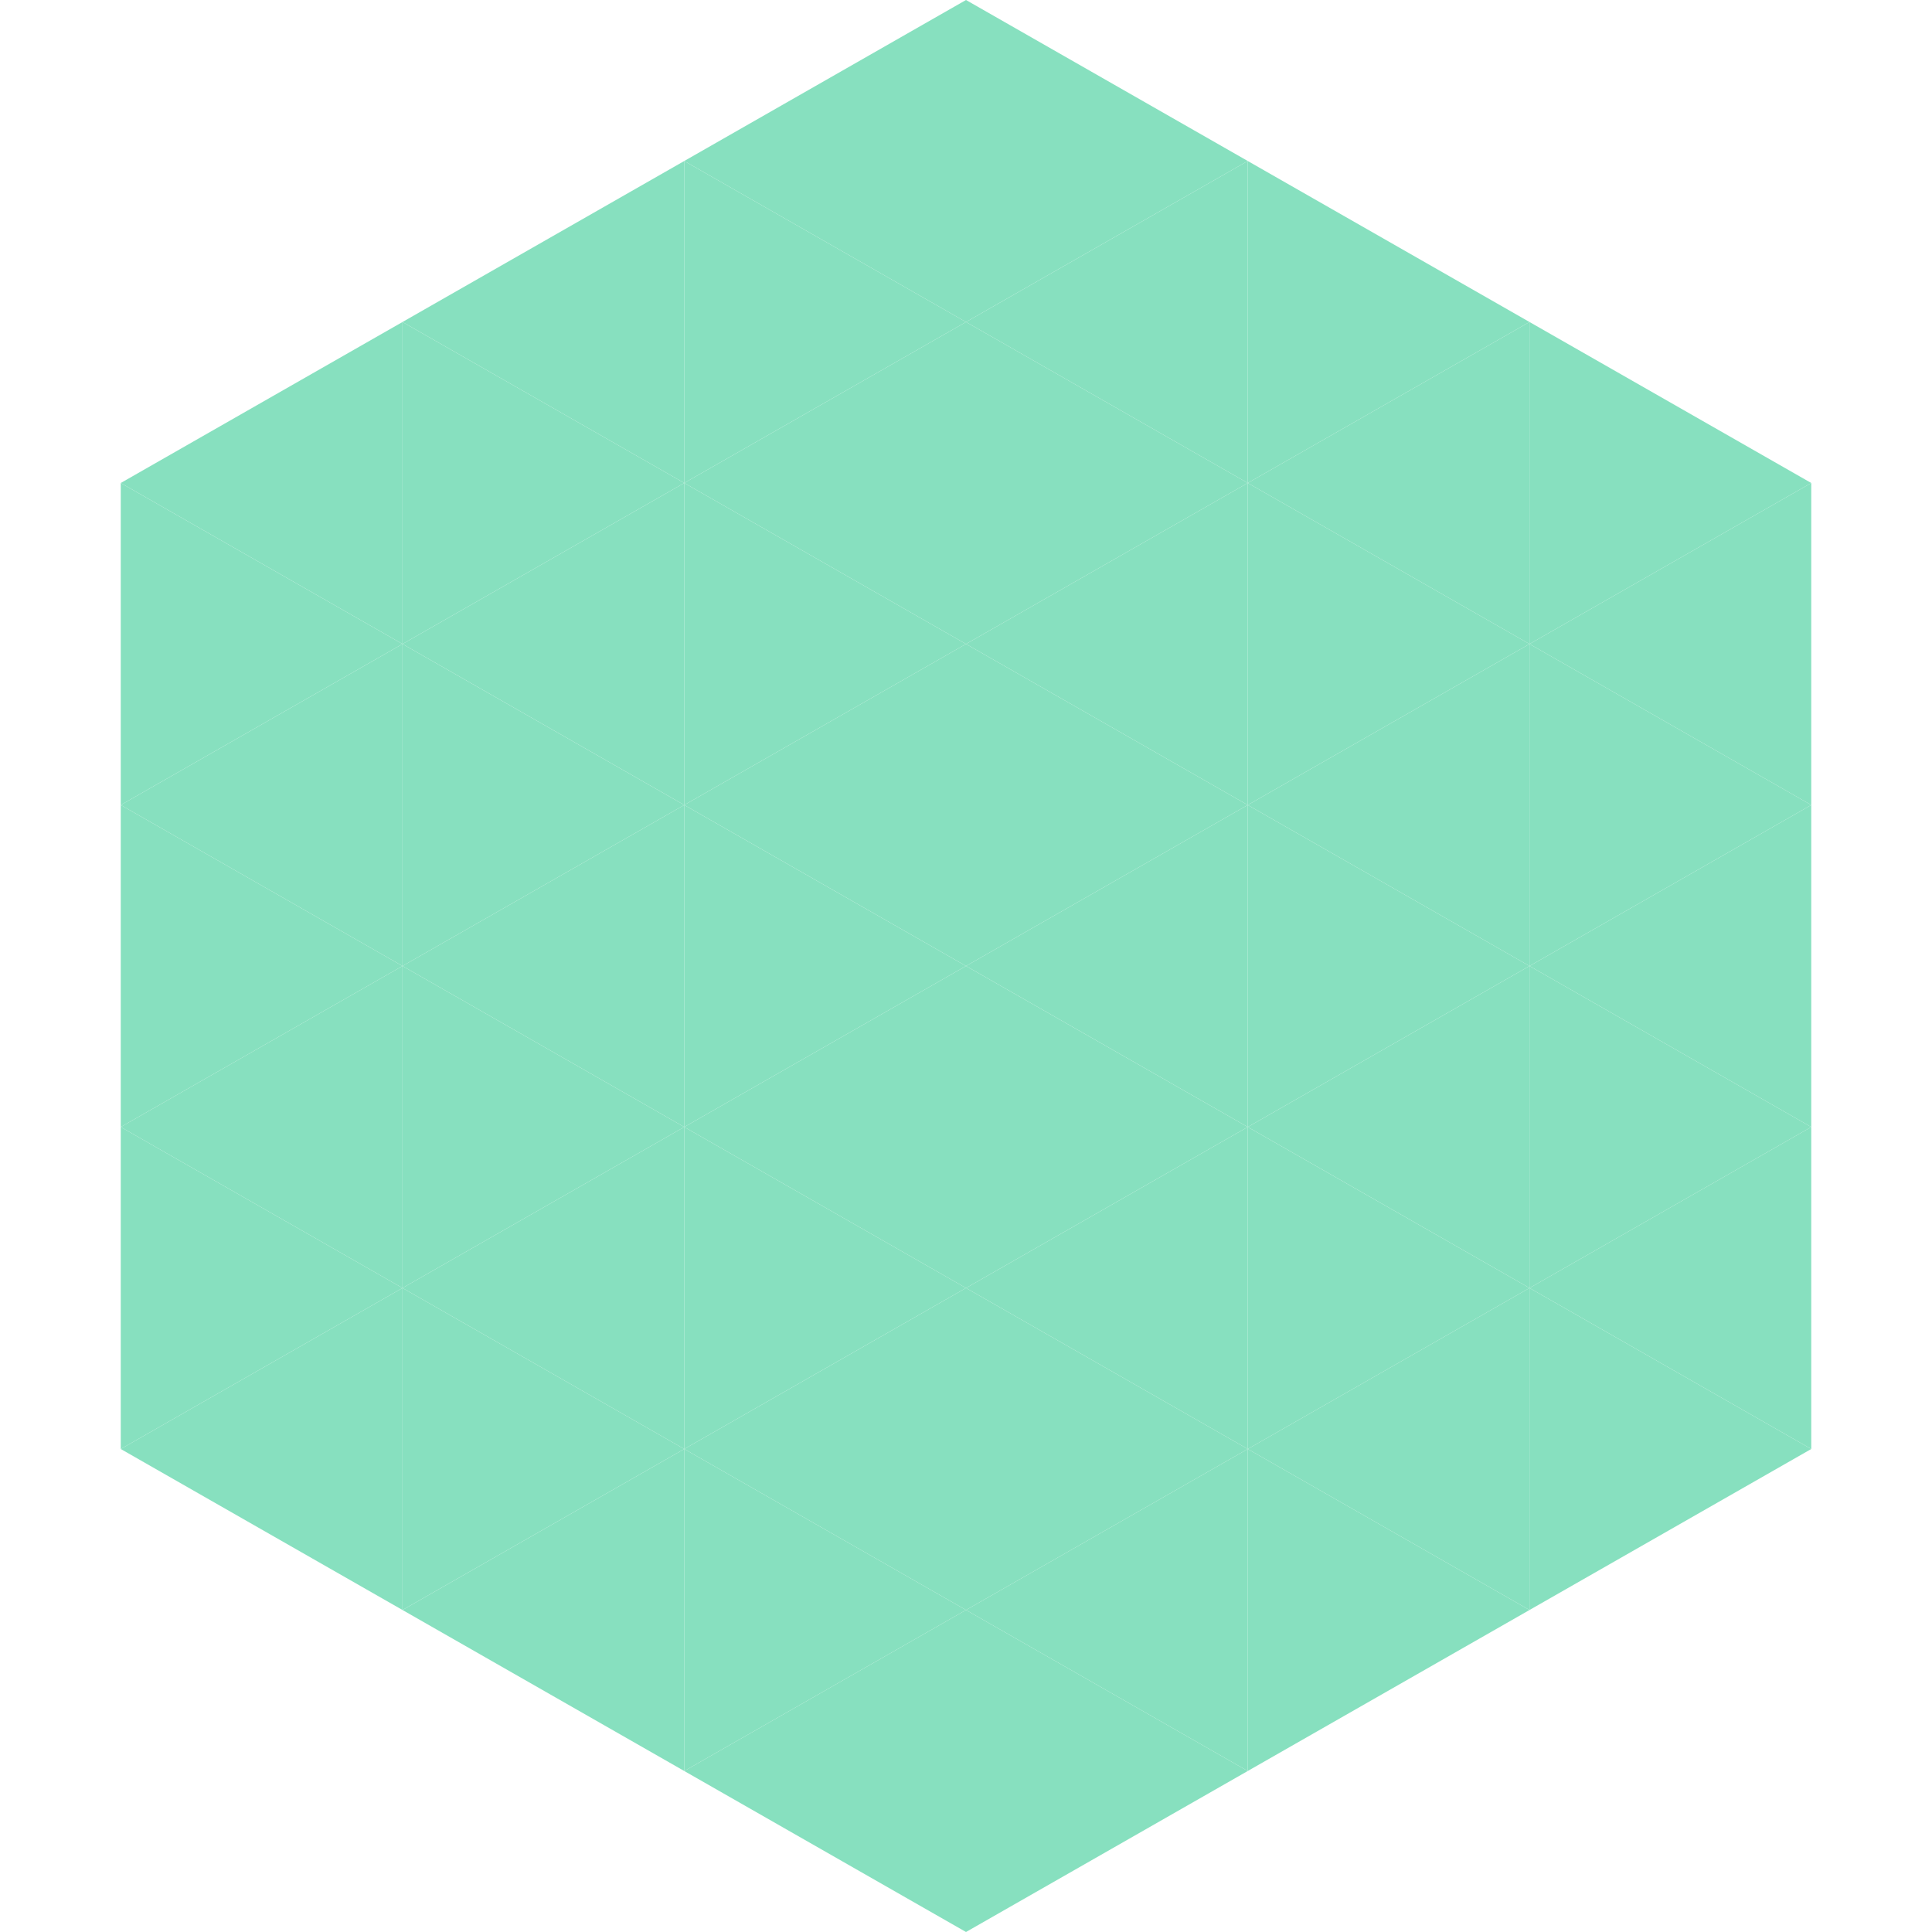
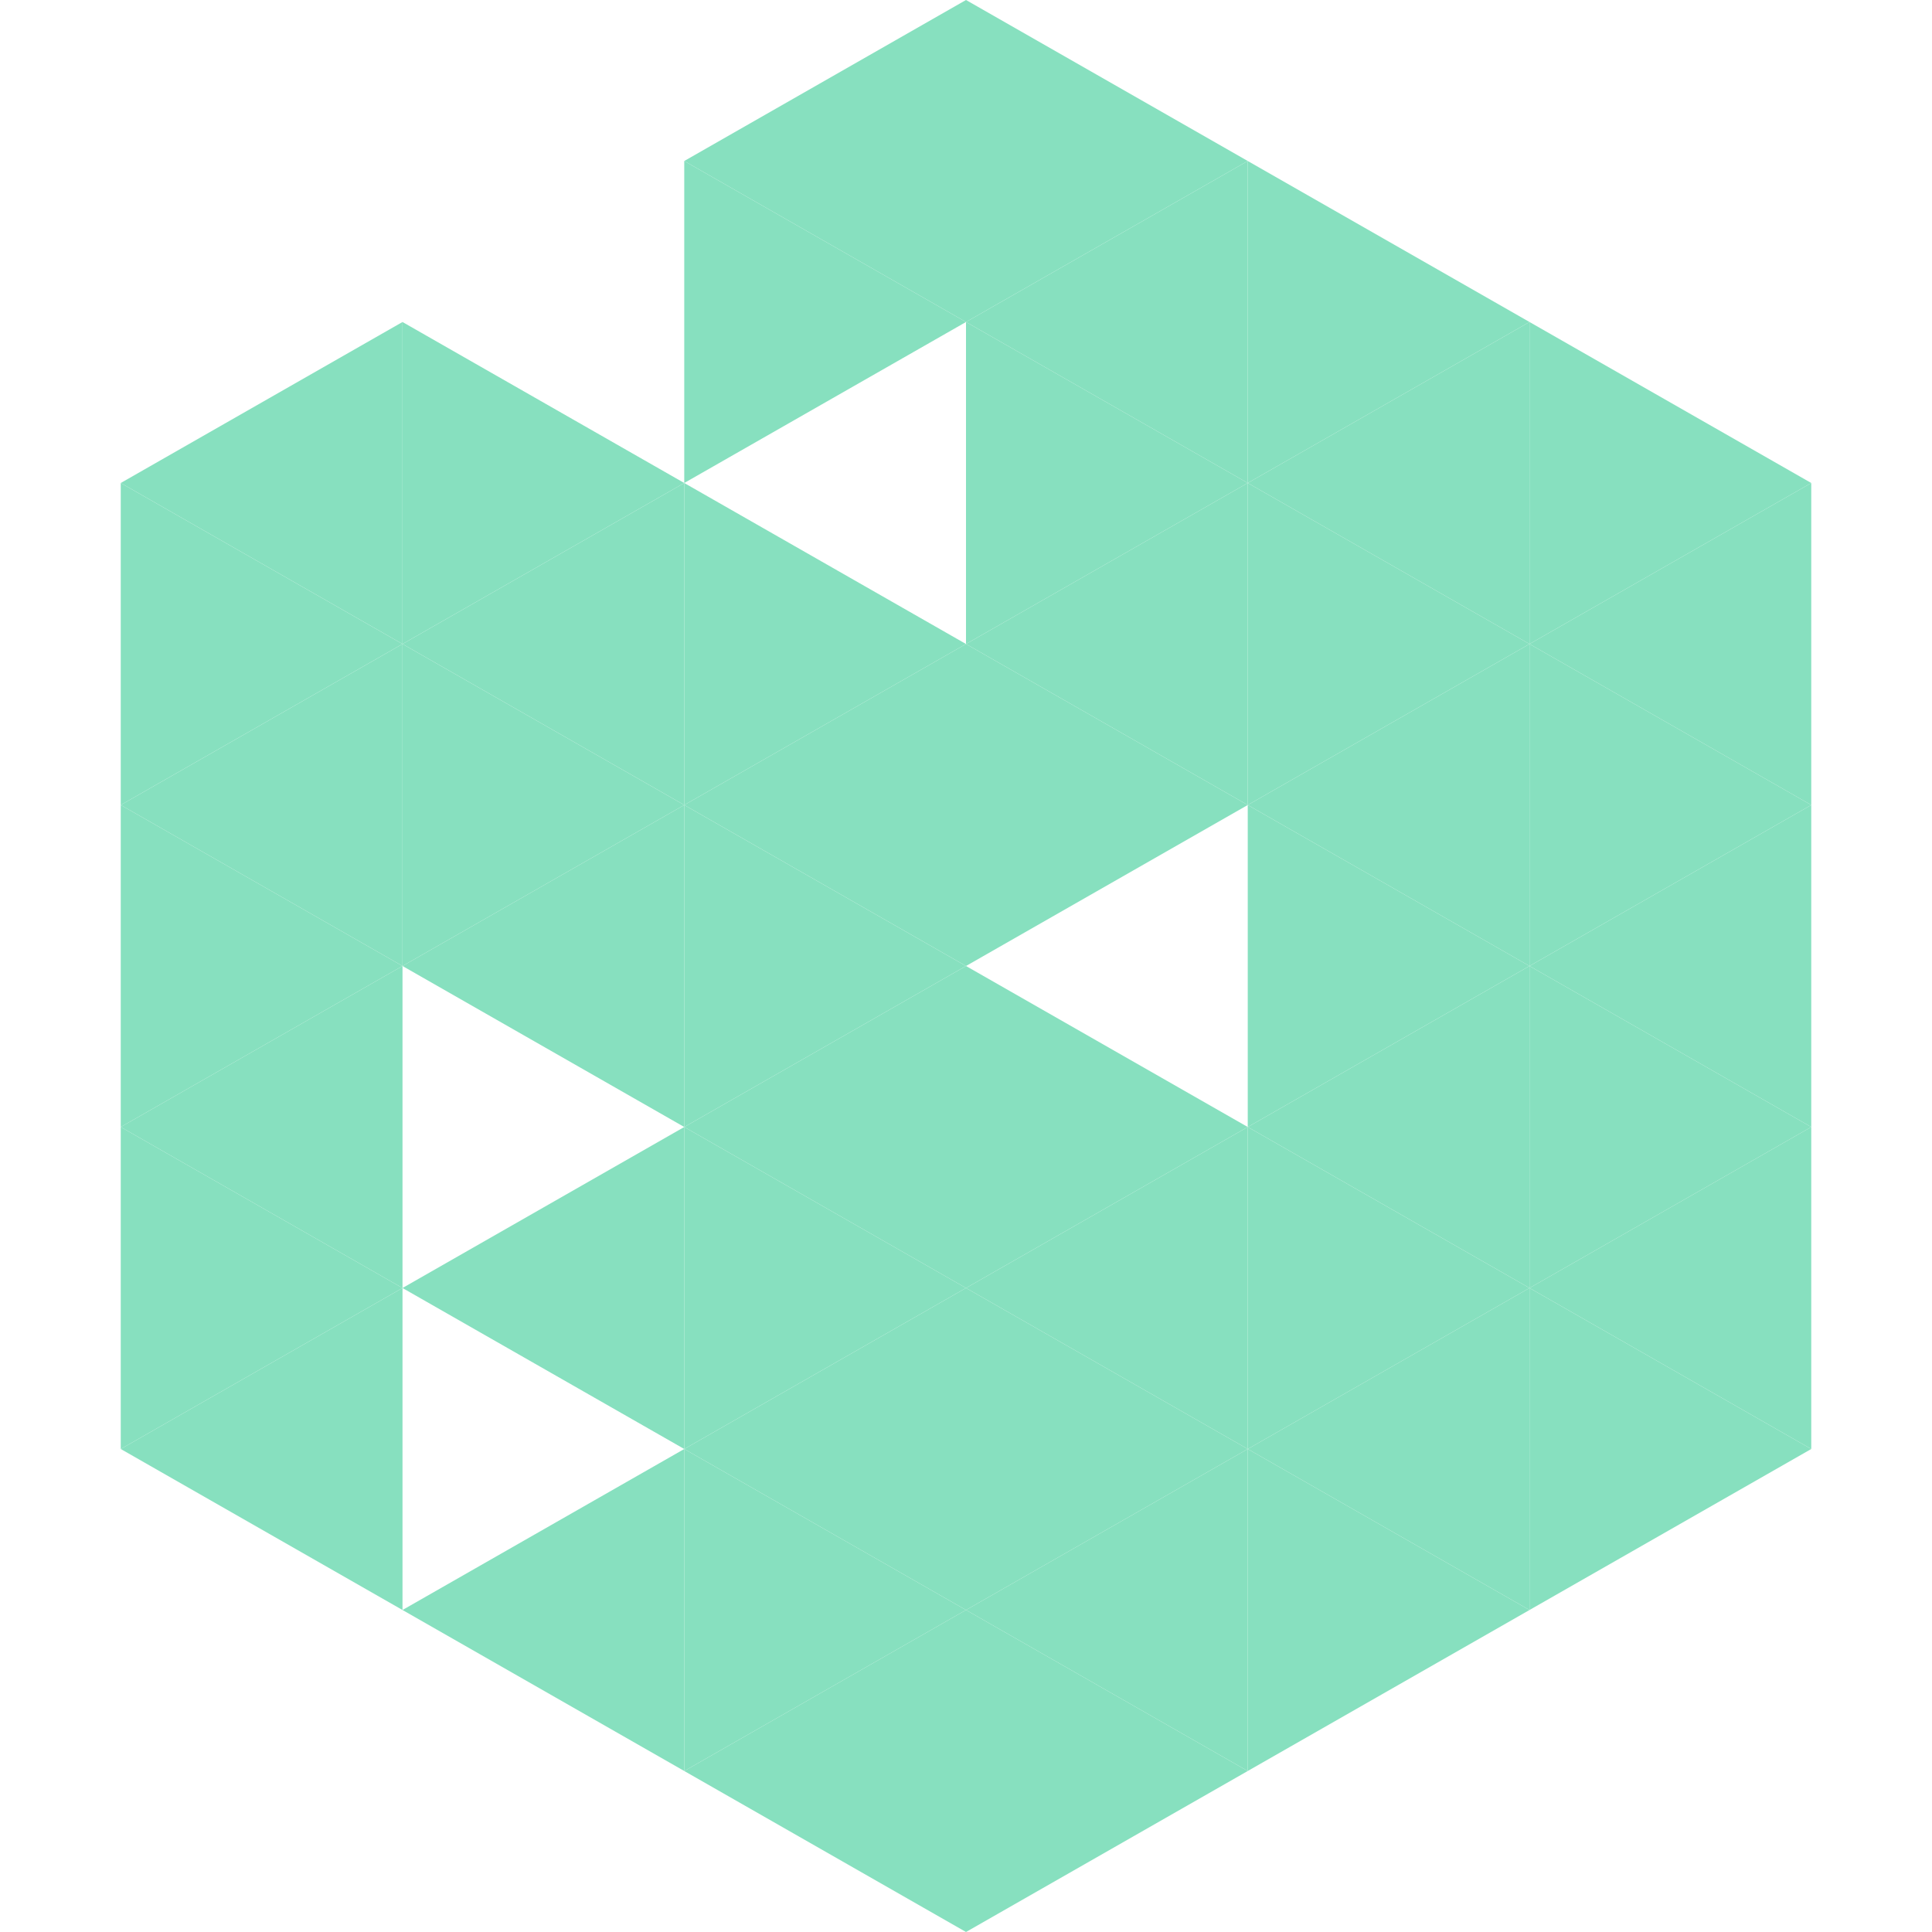
<svg xmlns="http://www.w3.org/2000/svg" width="240" height="240">
  <polygon points="50,40 15,60 50,80" style="fill:rgb(135,224,191)" />
  <polygon points="190,40 225,60 190,80" style="fill:rgb(135,224,191)" />
  <polygon points="15,60 50,80 15,100" style="fill:rgb(135,224,191)" />
  <polygon points="225,60 190,80 225,100" style="fill:rgb(135,224,191)" />
  <polygon points="50,80 15,100 50,120" style="fill:rgb(135,224,191)" />
  <polygon points="190,80 225,100 190,120" style="fill:rgb(135,224,191)" />
  <polygon points="15,100 50,120 15,140" style="fill:rgb(135,224,191)" />
  <polygon points="225,100 190,120 225,140" style="fill:rgb(135,224,191)" />
  <polygon points="50,120 15,140 50,160" style="fill:rgb(135,224,191)" />
  <polygon points="190,120 225,140 190,160" style="fill:rgb(135,224,191)" />
  <polygon points="15,140 50,160 15,180" style="fill:rgb(135,224,191)" />
  <polygon points="225,140 190,160 225,180" style="fill:rgb(135,224,191)" />
  <polygon points="50,160 15,180 50,200" style="fill:rgb(135,224,191)" />
  <polygon points="190,160 225,180 190,200" style="fill:rgb(135,224,191)" />
  <polygon points="15,180 50,200 15,220" style="fill:rgb(255,255,255); fill-opacity:0" />
  <polygon points="225,180 190,200 225,220" style="fill:rgb(255,255,255); fill-opacity:0" />
  <polygon points="50,0 85,20 50,40" style="fill:rgb(255,255,255); fill-opacity:0" />
  <polygon points="190,0 155,20 190,40" style="fill:rgb(255,255,255); fill-opacity:0" />
-   <polygon points="85,20 50,40 85,60" style="fill:rgb(135,224,191)" />
  <polygon points="155,20 190,40 155,60" style="fill:rgb(135,224,191)" />
  <polygon points="50,40 85,60 50,80" style="fill:rgb(135,224,191)" />
  <polygon points="190,40 155,60 190,80" style="fill:rgb(135,224,191)" />
  <polygon points="85,60 50,80 85,100" style="fill:rgb(135,224,191)" />
  <polygon points="155,60 190,80 155,100" style="fill:rgb(135,224,191)" />
  <polygon points="50,80 85,100 50,120" style="fill:rgb(135,224,191)" />
  <polygon points="190,80 155,100 190,120" style="fill:rgb(135,224,191)" />
  <polygon points="85,100 50,120 85,140" style="fill:rgb(135,224,191)" />
  <polygon points="155,100 190,120 155,140" style="fill:rgb(135,224,191)" />
-   <polygon points="50,120 85,140 50,160" style="fill:rgb(135,224,191)" />
  <polygon points="190,120 155,140 190,160" style="fill:rgb(135,224,191)" />
  <polygon points="85,140 50,160 85,180" style="fill:rgb(135,224,191)" />
  <polygon points="155,140 190,160 155,180" style="fill:rgb(135,224,191)" />
-   <polygon points="50,160 85,180 50,200" style="fill:rgb(135,224,191)" />
  <polygon points="190,160 155,180 190,200" style="fill:rgb(135,224,191)" />
  <polygon points="85,180 50,200 85,220" style="fill:rgb(135,224,191)" />
  <polygon points="155,180 190,200 155,220" style="fill:rgb(135,224,191)" />
  <polygon points="120,0 85,20 120,40" style="fill:rgb(135,224,191)" />
  <polygon points="120,0 155,20 120,40" style="fill:rgb(135,224,191)" />
  <polygon points="85,20 120,40 85,60" style="fill:rgb(135,224,191)" />
  <polygon points="155,20 120,40 155,60" style="fill:rgb(135,224,191)" />
-   <polygon points="120,40 85,60 120,80" style="fill:rgb(135,224,191)" />
  <polygon points="120,40 155,60 120,80" style="fill:rgb(135,224,191)" />
  <polygon points="85,60 120,80 85,100" style="fill:rgb(135,224,191)" />
  <polygon points="155,60 120,80 155,100" style="fill:rgb(135,224,191)" />
  <polygon points="120,80 85,100 120,120" style="fill:rgb(135,224,191)" />
  <polygon points="120,80 155,100 120,120" style="fill:rgb(135,224,191)" />
  <polygon points="85,100 120,120 85,140" style="fill:rgb(135,224,191)" />
-   <polygon points="155,100 120,120 155,140" style="fill:rgb(135,224,191)" />
  <polygon points="120,120 85,140 120,160" style="fill:rgb(135,224,191)" />
  <polygon points="120,120 155,140 120,160" style="fill:rgb(135,224,191)" />
  <polygon points="85,140 120,160 85,180" style="fill:rgb(135,224,191)" />
  <polygon points="155,140 120,160 155,180" style="fill:rgb(135,224,191)" />
  <polygon points="120,160 85,180 120,200" style="fill:rgb(135,224,191)" />
  <polygon points="120,160 155,180 120,200" style="fill:rgb(135,224,191)" />
  <polygon points="85,180 120,200 85,220" style="fill:rgb(135,224,191)" />
  <polygon points="155,180 120,200 155,220" style="fill:rgb(135,224,191)" />
  <polygon points="120,200 85,220 120,240" style="fill:rgb(135,224,191)" />
  <polygon points="120,200 155,220 120,240" style="fill:rgb(135,224,191)" />
  <polygon points="85,220 120,240 85,260" style="fill:rgb(255,255,255); fill-opacity:0" />
  <polygon points="155,220 120,240 155,260" style="fill:rgb(255,255,255); fill-opacity:0" />
</svg>